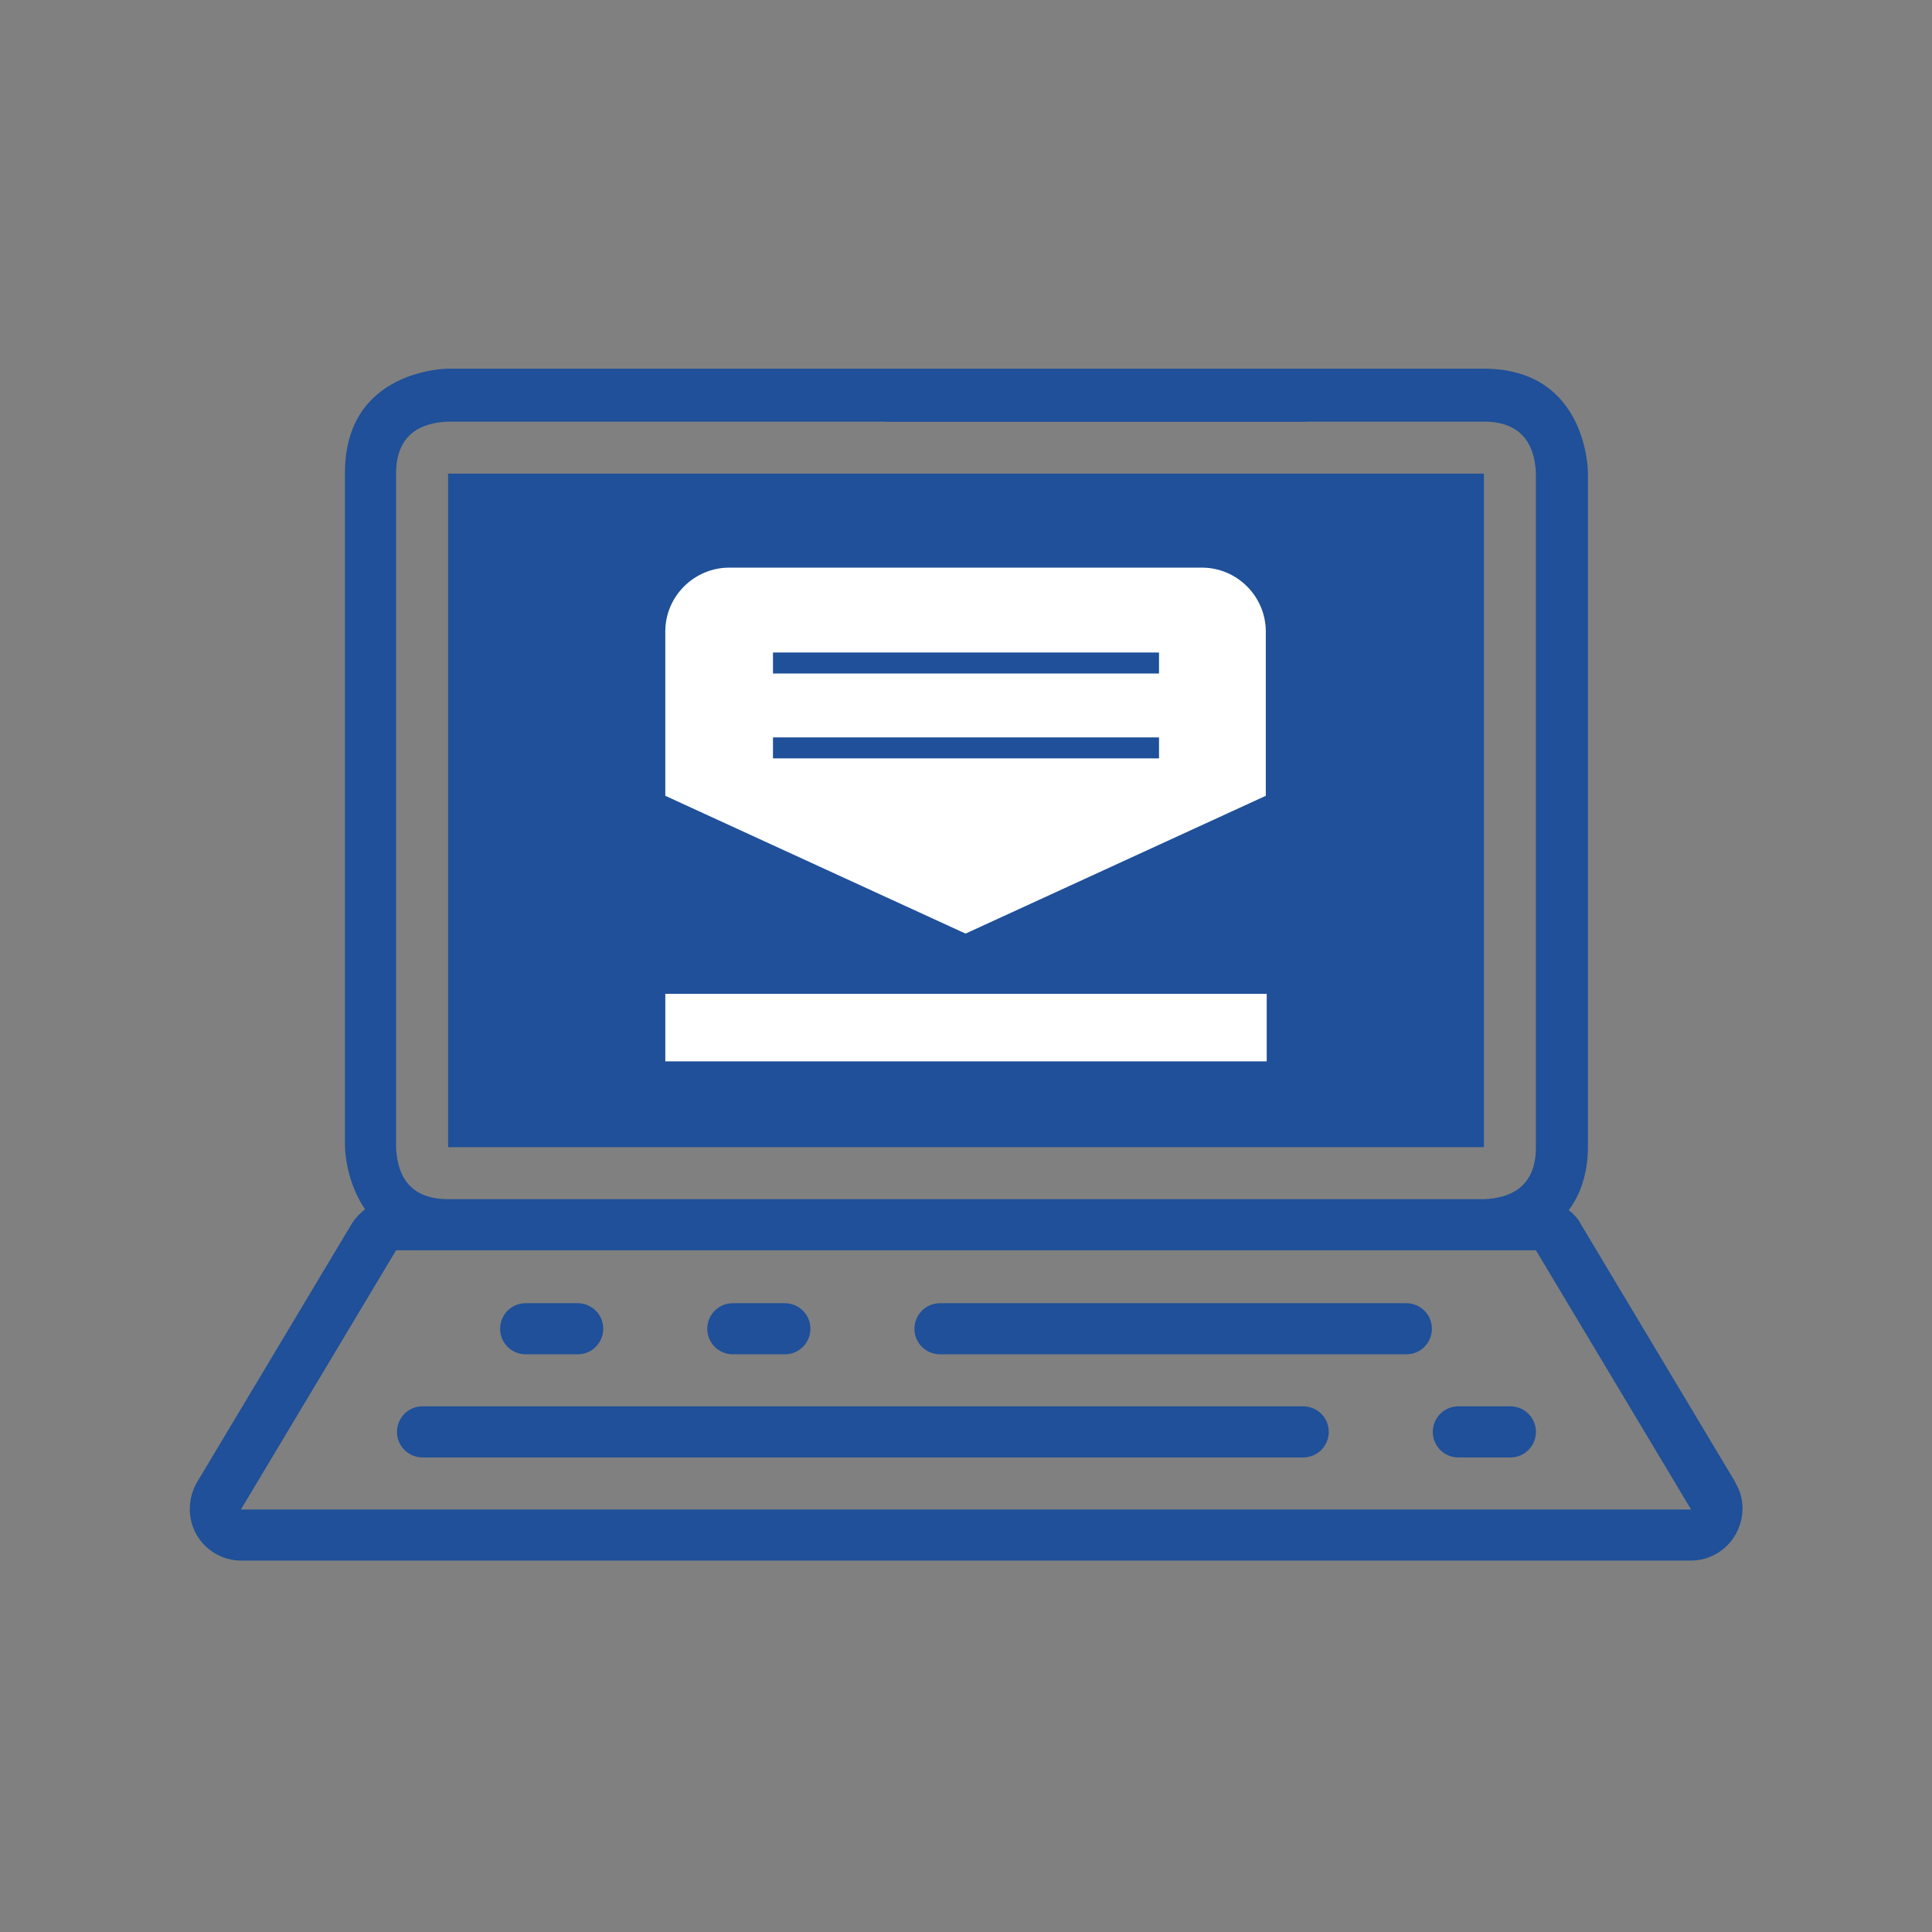
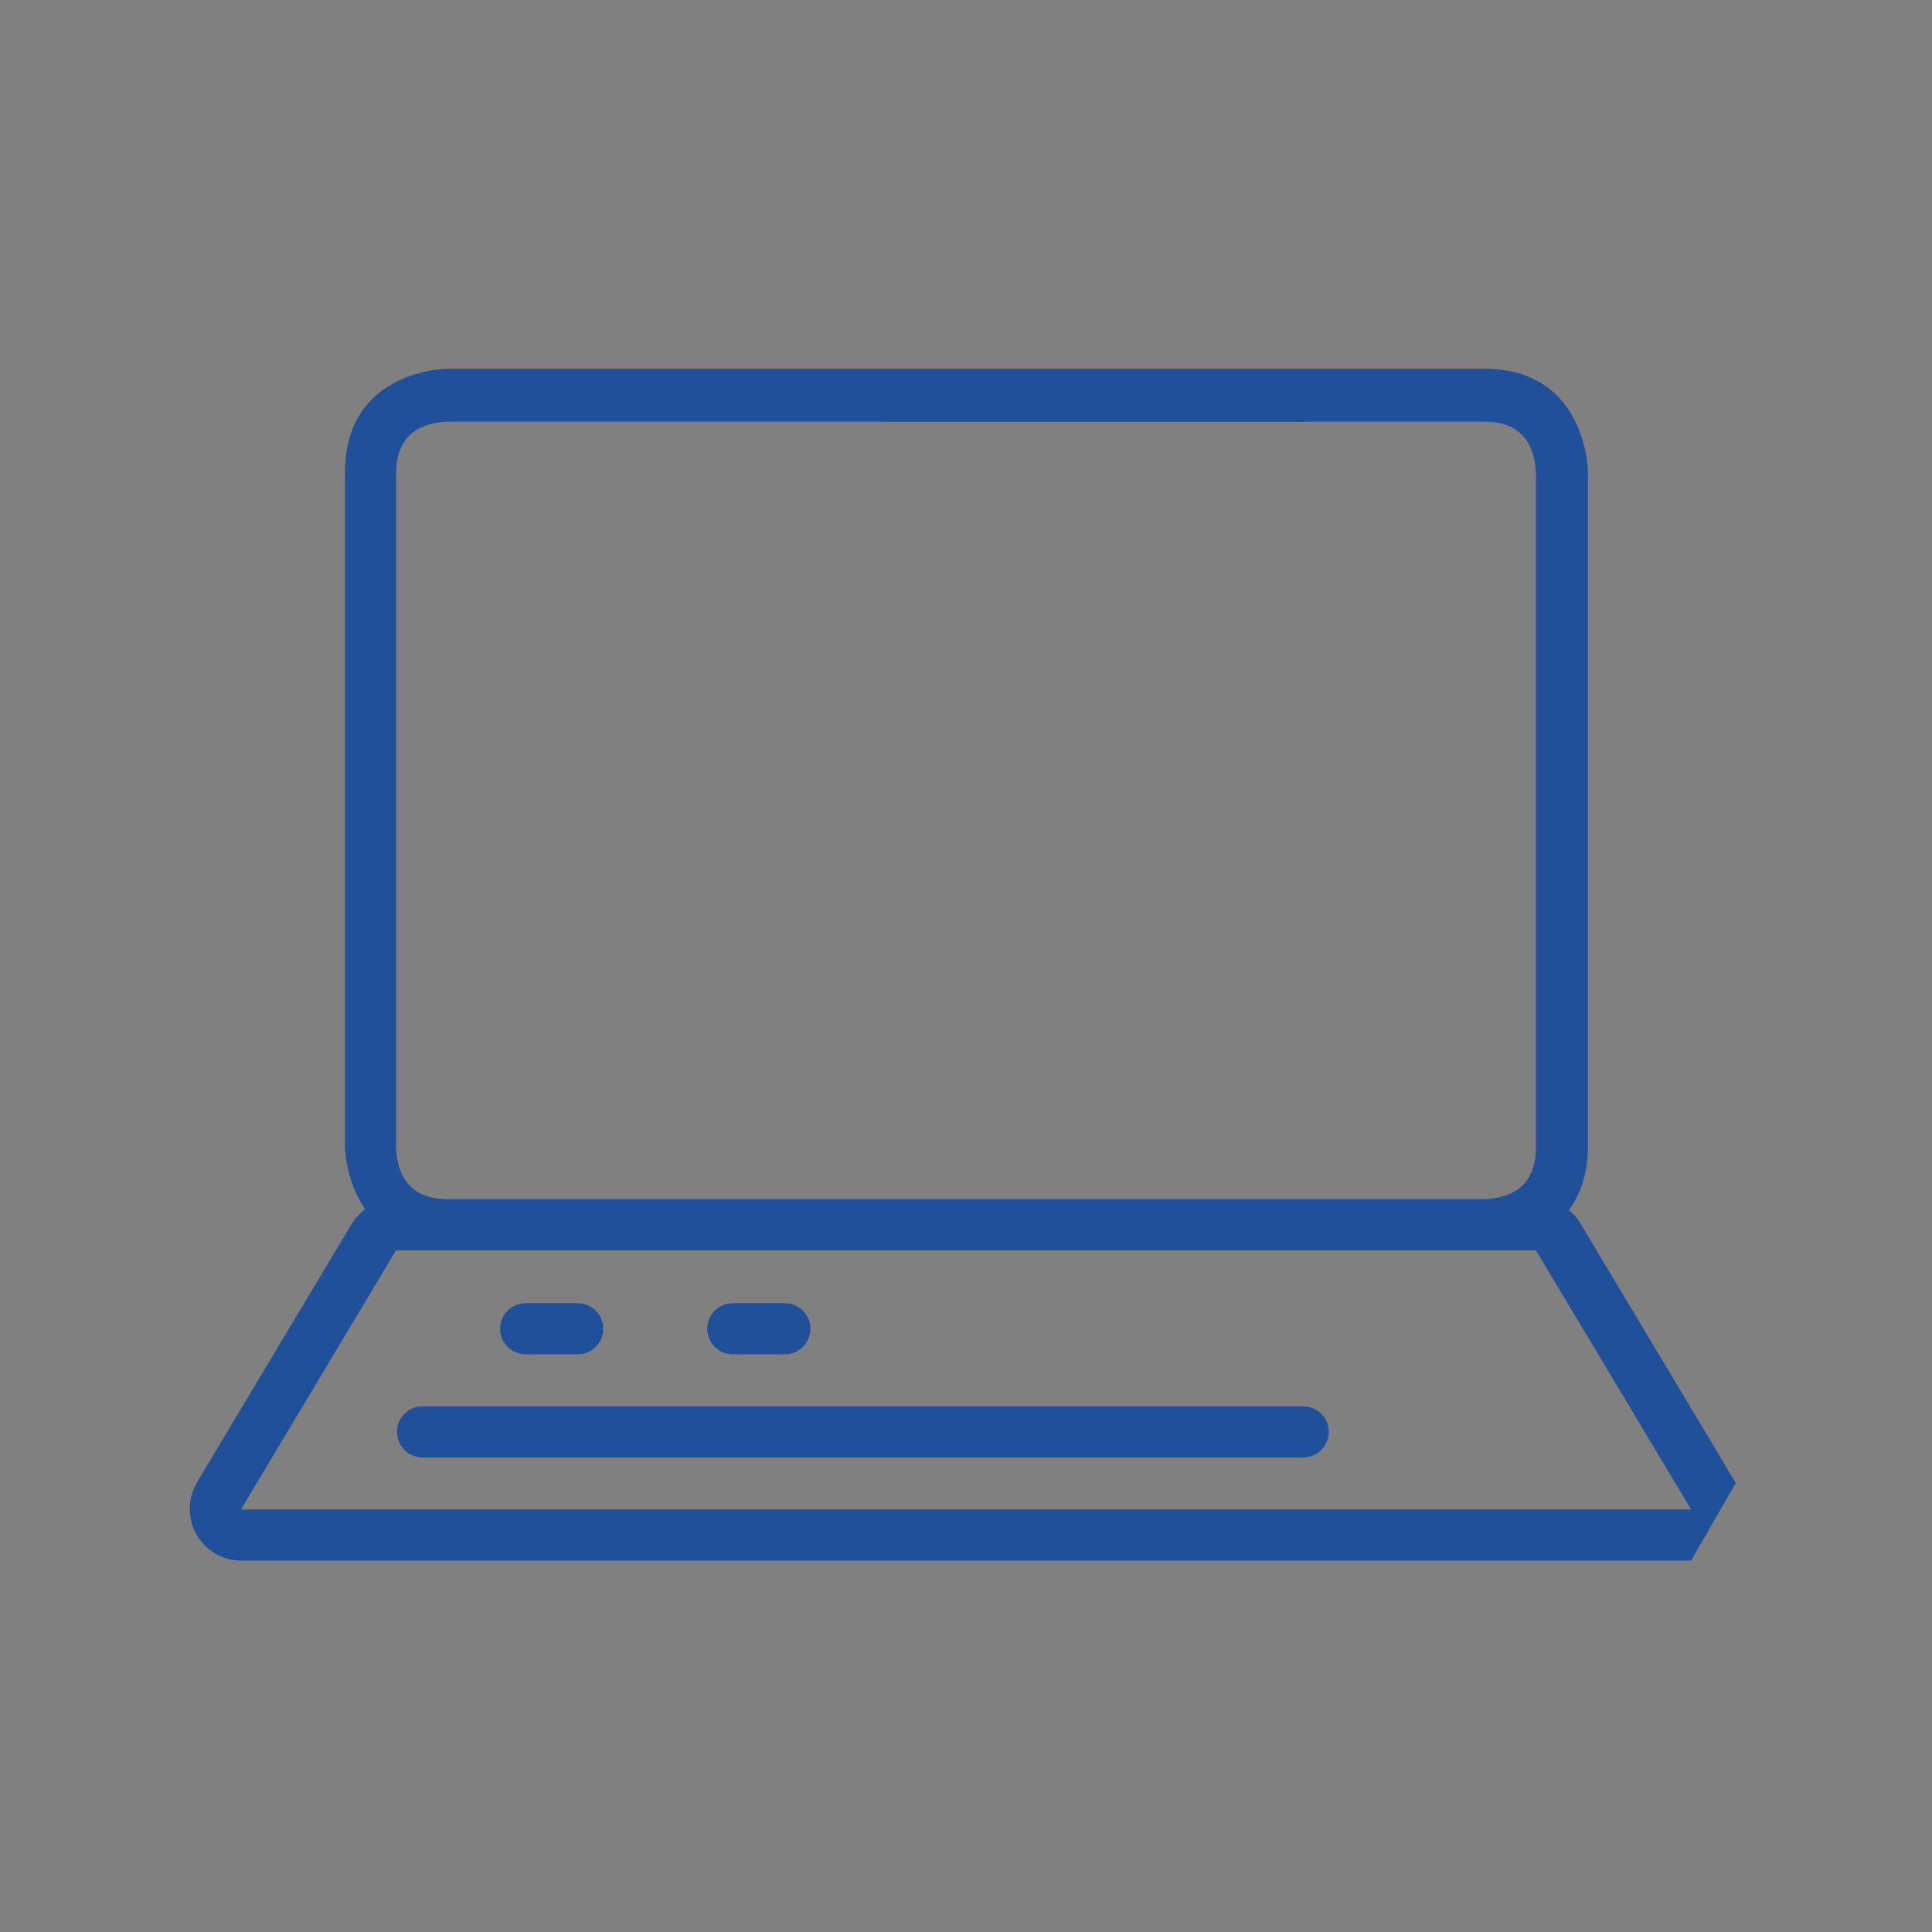
<svg xmlns="http://www.w3.org/2000/svg" xml:space="preserve" width="21.167mm" height="21.167mm" version="1.1" style="shape-rendering:geometricPrecision; text-rendering:geometricPrecision; image-rendering:optimizeQuality; fill-rule:evenodd; clip-rule:evenodd" viewBox="0 0 2117 2117">
  <rect x="0" y="0" width="2117" height="2117" fill="#808080" stroke="none" />
  <defs>
    <style type="text/css">
   
    .fil0 {fill:#1F5099;fill-rule:nonzero}
    .fil1 {fill:white;fill-rule:nonzero}
   
  </style>
  </defs>
  <g id="Camada_x0020_1">
    <g id="_1724842383680">
-       <polygon class="fil0" points="491,519 491,1257 1030,1257 1200,1257 1626,1257 1626,519 " />
      <path class="fil0" d="M1456 434c0,16 -12,28 -28,28l-454 0c-16,0 -28,-12 -28,-28 0,-16 13,-28 28,-28l454 0c16,0 28,12 28,28z" />
-       <path class="fil0" d="M1902 1625l-170 -284c-3,-6 -8,-11 -13,-15 12,-16 21,-39 21,-70l0 -738c0,0 0,-114 -114,-114l-199 0 -454 0 -482 0c0,0 -113,0 -113,114l0 738c0,0 0,37 22,69 -5,4 -10,9 -14,15l-170 284c-10,17 -11,39 -1,57 10,18 29,29 49,29l1589 0c20,0 39,-11 49,-29 10,-18 10,-40 -1,-57zm-1468 -1106c0,-46 31,-56 57,-57l482 0 454 0 199 0c46,0 56,31 57,57l0 738c0,46 -31,56 -57,57l-1135 0c-46,0 -56,-31 -57,-57l0 -738zm-170 1135l170 -284 1249 0 170 284 -1589 0z" />
+       <path class="fil0" d="M1902 1625l-170 -284c-3,-6 -8,-11 -13,-15 12,-16 21,-39 21,-70l0 -738c0,0 0,-114 -114,-114l-199 0 -454 0 -482 0c0,0 -113,0 -113,114l0 738c0,0 0,37 22,69 -5,4 -10,9 -14,15l-170 284c-10,17 -11,39 -1,57 10,18 29,29 49,29l1589 0zm-1468 -1106c0,-46 31,-56 57,-57l482 0 454 0 199 0c46,0 56,31 57,57l0 738c0,46 -31,56 -57,57l-1135 0c-46,0 -56,-31 -57,-57l0 -738zm-170 1135l170 -284 1249 0 170 284 -1589 0z" />
      <path class="fil0" d="M1456 1569c0,-16 -13,-28 -28,-28l-965 0c-16,0 -28,13 -28,28 0,16 13,28 28,28l965 0c16,0 28,-13 28,-28z" />
-       <path class="fil0" d="M1683 1569c0,-16 -13,-28 -28,-28l-57 0c-16,0 -28,13 -28,28 0,16 13,28 28,28l57 0c16,0 28,-13 28,-28z" />
-       <path class="fil0" d="M1569 1456c0,-16 -13,-28 -28,-28l-511 0c-16,0 -28,13 -28,28 0,16 13,28 28,28l511 0c16,0 28,-13 28,-28z" />
      <path class="fil0" d="M888 1456c0,-16 -13,-28 -28,-28l-57 0c-16,0 -28,13 -28,28 0,16 13,28 28,28l57 0c16,0 28,-13 28,-28z" />
      <path class="fil0" d="M661 1456c0,-16 -13,-28 -28,-28l-57 0c-16,0 -28,13 -28,28 0,16 13,28 28,28l57 0c16,0 28,-13 28,-28z" />
-       <path class="fil1" d="M1270 738l-423 0 0 -23 423 0 0 23zm0 93l-423 0 0 -23 423 0 0 23zm48 -209l-519 0c-38,0 -70,31 -70,70l0 180 329 151 329 -151 0 -180c0,-38 -31,-70 -70,-70z" />
-       <polygon class="fil1" points="1388,1163 729,1163 729,1089 1388,1089 " />
    </g>
  </g>
</svg>